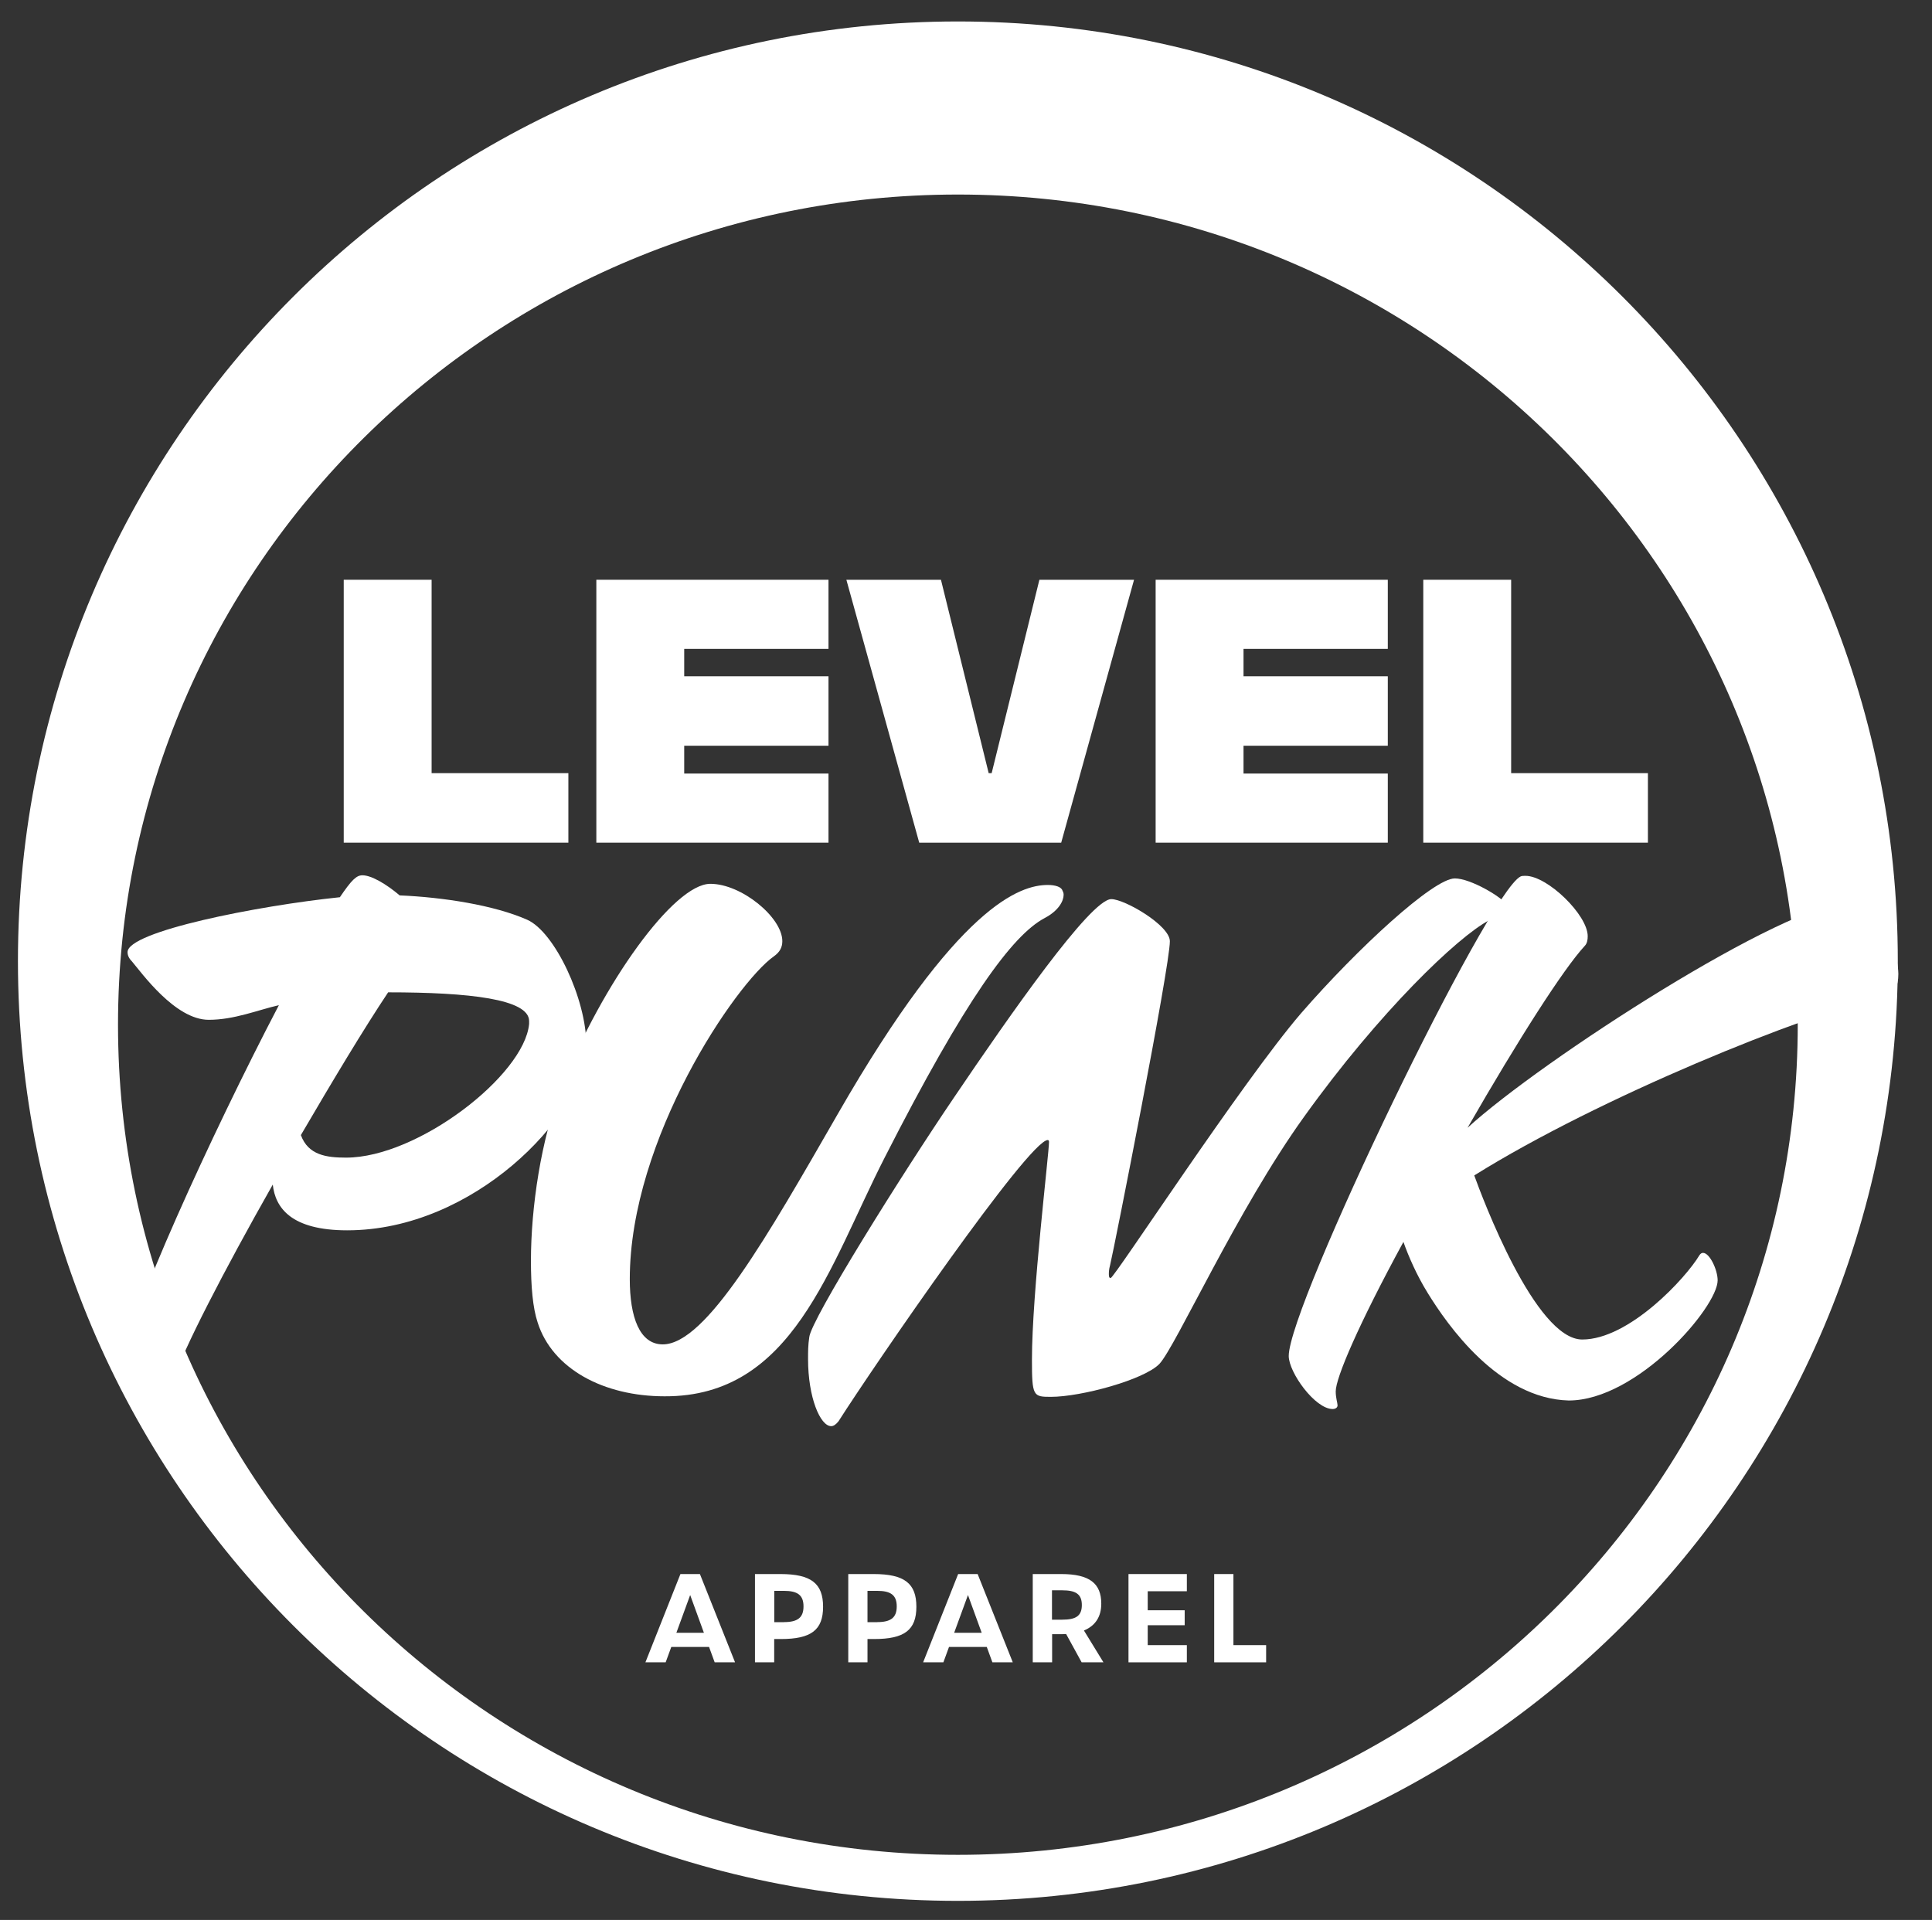
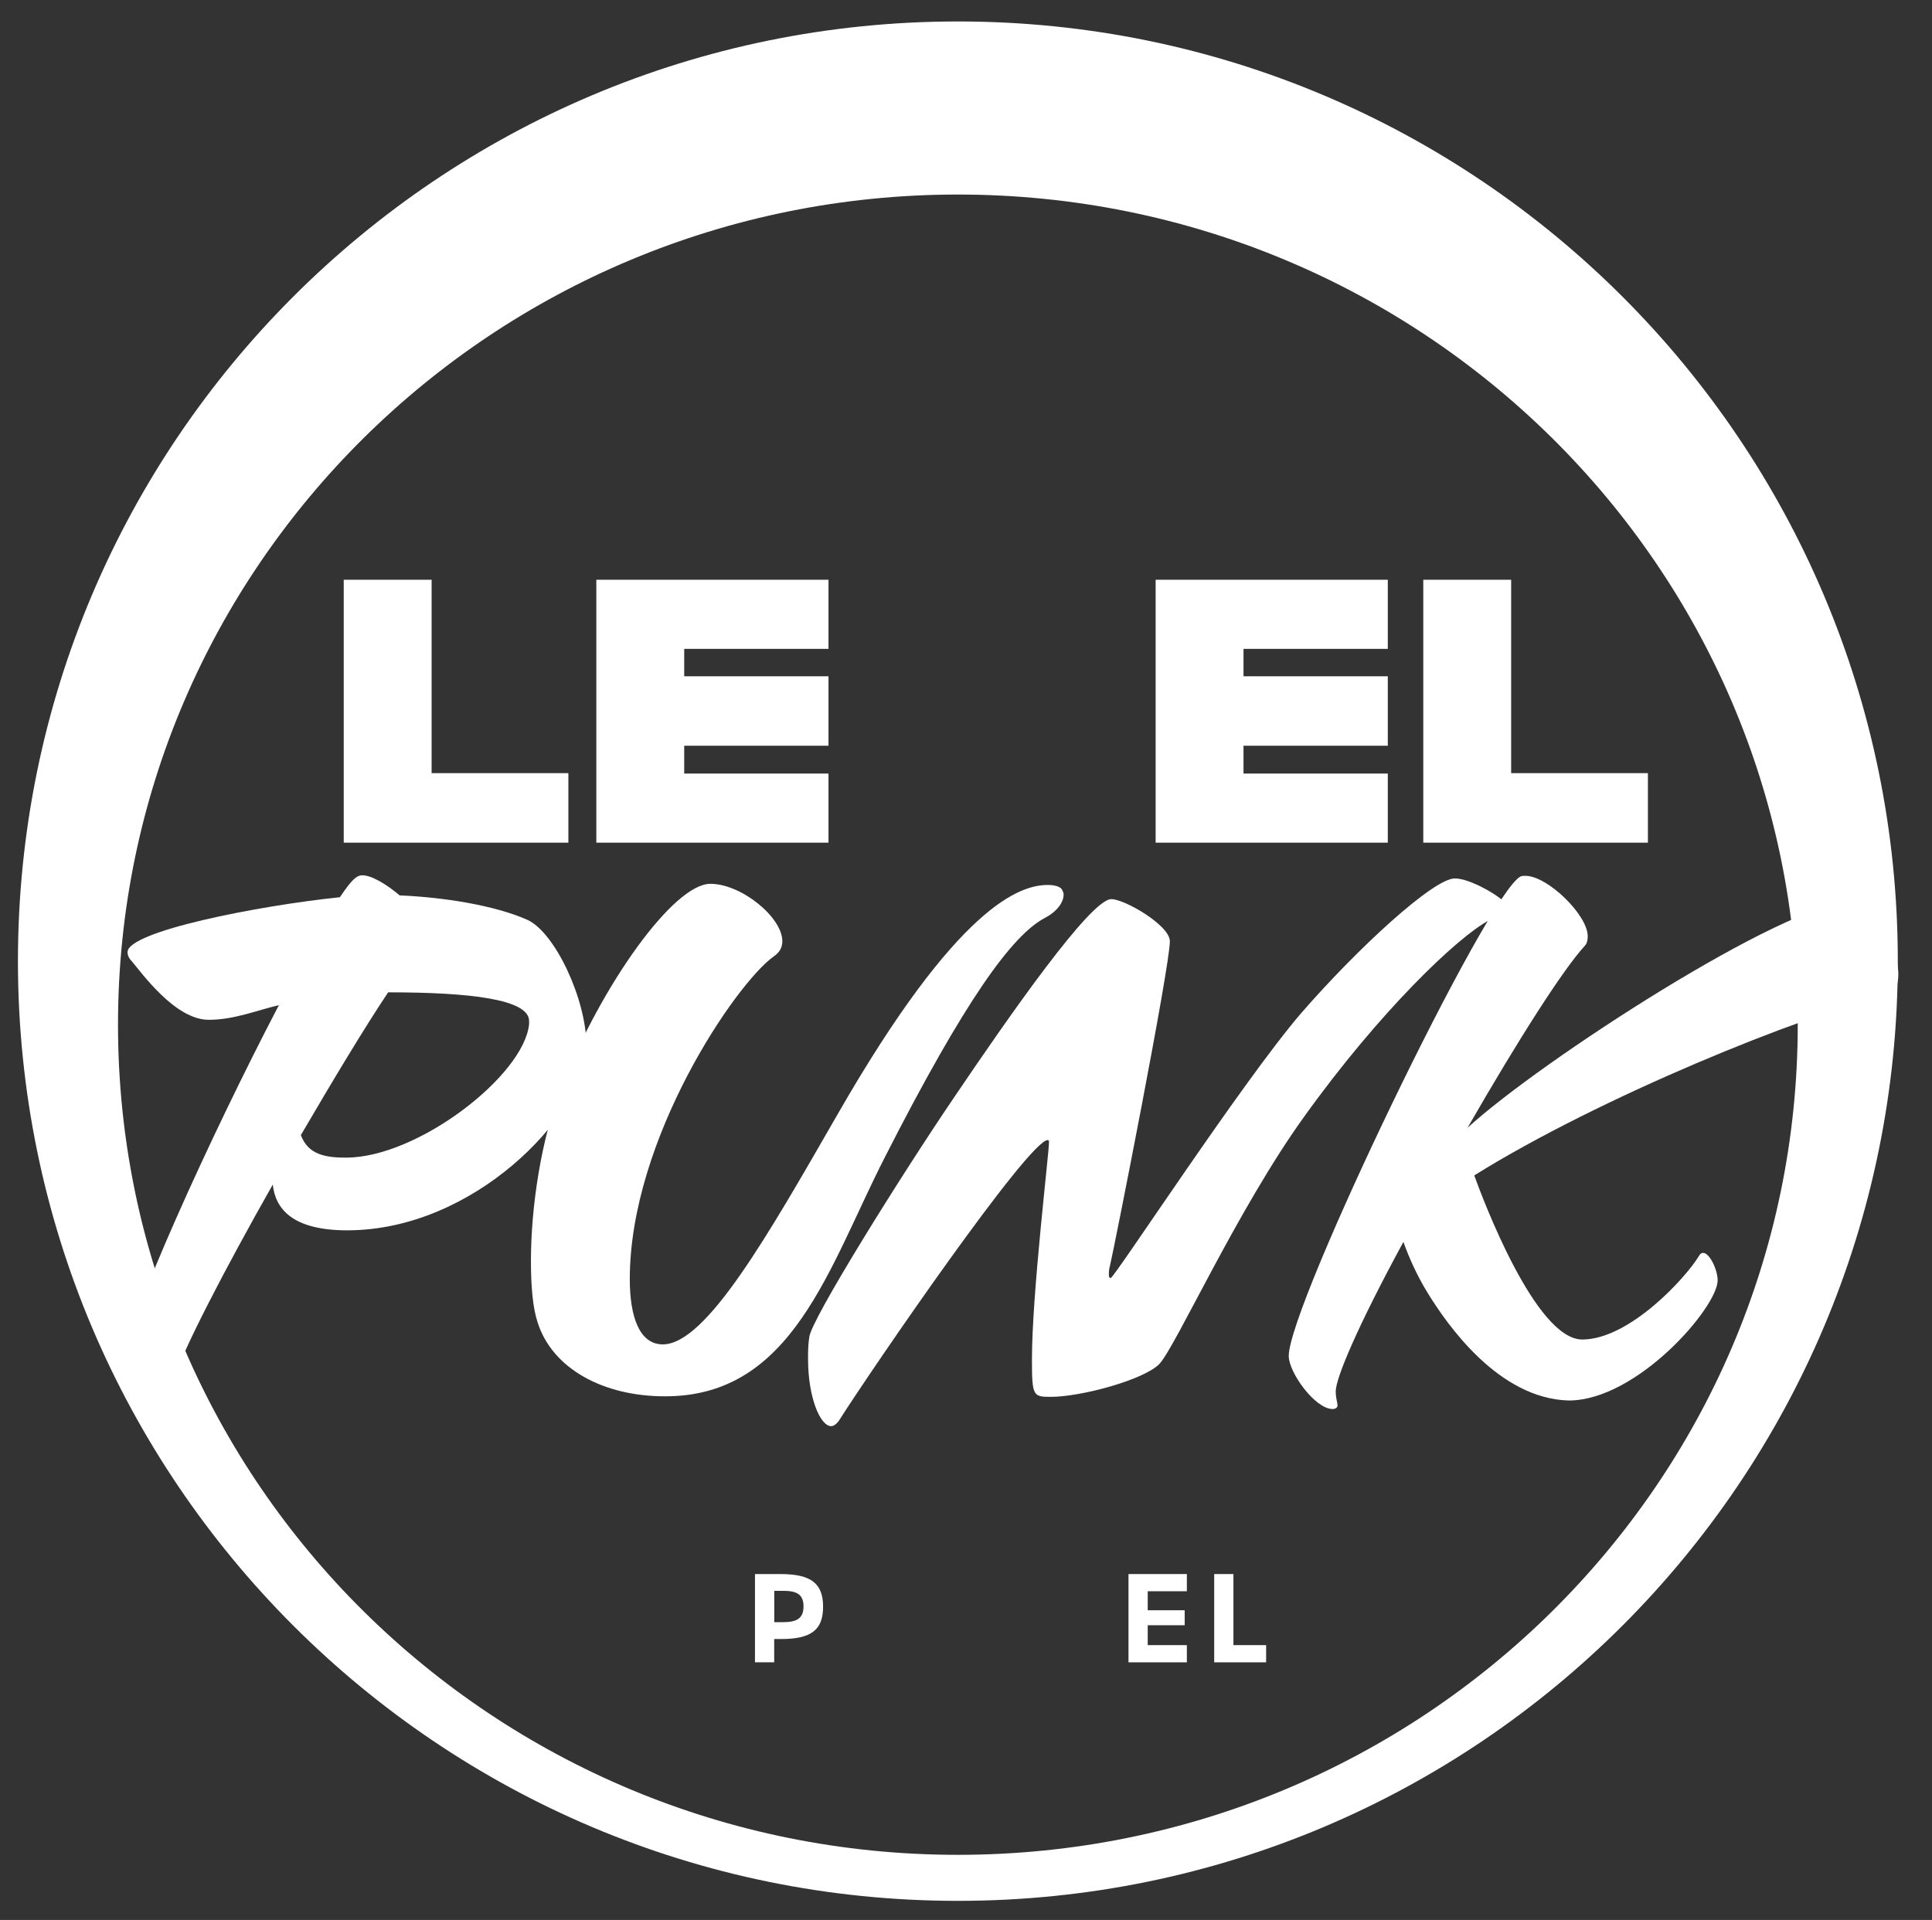
<svg xmlns="http://www.w3.org/2000/svg" id="Layer_1" viewBox="0 0 285.36 283.64">
  <rect x="0" y="0" width="285.36" height="283.64" fill="#333333" stroke="none" />
  <defs>
    <style>.cls-1{fill:#fff;}.cls-2{fill:none;}</style>
  </defs>
  <path class="cls-1" d="M83.95,114.23v10.26h-33.18v-38.84h12.98v28.57h20.2Z" />
  <path class="cls-1" d="M101.06,95.86v4.05h21.31v10.26h-21.31v4.11h21.31v10.21h-34.29v-38.84h34.29v10.21h-21.31Z" />
-   <path class="cls-1" d="M125,85.65h13.98l7.05,28.57h.44l7.05-28.57h13.98l-10.76,38.84h-20.97l-10.76-38.84Z" />
  <path class="cls-1" d="M183.67,95.86v4.05h21.31v10.26h-21.31v4.11h21.31v10.21h-34.29v-38.84h34.29v10.21h-21.31Z" />
  <path class="cls-1" d="M243.4,114.23v10.26h-33.18v-38.84h12.98v28.57h20.2Z" />
  <path class="cls-1" d="M51.29,181.76c-8.29,0-10.63-3.33-11-6.76-7.21,12.71-13.43,24.78-14.51,28.57-.18.81-.27,1.44-.27,1.98,0,1.08.27,1.71.27,2.16,0,.36-.36.45-.63.45-2.61,0-6.58-5.41-6.58-7.84,0-4.87,12.53-32.53,22.62-51.82-3.15.72-6.58,2.16-10.36,2.16-4.96,0-9.91-6.94-11.36-8.65-.45-.45-.63-.9-.63-1.35,0-3.06,19.2-6.85,31.36-8.11,1.71-2.52,2.43-3.24,3.33-3.24,1.35,0,3.6,1.35,5.5,2.97,6.4.27,13.97,1.44,18.84,3.6,4.06,1.8,8.74,11.72,8.74,18.57v.9c-.72,9.55-16.58,26.41-35.33,26.41ZM78.15,150.84c0-3.24-8.83-4.24-20.82-4.24-3.61,5.41-8.2,13.07-12.89,21.09,1.08,2.97,3.79,3.33,6.67,3.33,10.63,0,26.32-12.17,27.04-19.74v-.45Z" />
  <path class="cls-1" d="M157.1,132.19c0,.9-.72,2.34-2.79,3.43-4.78,2.52-11.72,11.99-23.61,35.33-8.29,16.22-13.61,35.42-32.54,35.33-9.01,0-16.58-4.06-18.75-10.91-.72-2.16-.99-5.32-.99-9.1,0-7.75,1.44-17.94,4.6-25.96,5.95-14.96,16.49-29.74,21.9-29.74,4.6,0,10.63,4.96,10.63,8.47,0,.9-.36,1.62-1.26,2.25-5.59,3.97-21.27,26.95-21.27,47.68,0,5.59,1.44,9.64,4.87,9.64,6.4,0,15.5-16.04,25.87-34.07,17.75-30.91,26.95-33.8,31-33.8,1.08,0,1.98.27,2.16.81.09.18.18.36.18.63Z" />
-   <path class="cls-1" d="M222.71,134.17c0,.99-2.16,1.44-2.79,1.8-4.6,2.43-16.13,13.43-27.31,29.02-9.91,13.79-18.93,33.89-21.36,36.5-2.25,2.34-11.54,4.87-16.04,4.87-2.61,0-2.79-.09-2.79-5.5,0-9.73,2.52-30.46,2.52-32.17,0-.18-.09-.27-.18-.27-2.79,0-25.69,33.35-30.91,41.55-.36.45-.72.72-1.08.72-1.62,0-3.42-4.24-3.42-9.91,0-1.08,0-2.07.18-3.24.27-2.61,13.61-23.97,21.45-35.51,8.11-11.99,20.1-29.2,23.16-29.2,1.98,0,8.65,3.88,8.65,6.22,0,3.79-8.2,45.24-8.83,47.86-.18.63-.18,1.08-.18,1.35,0,.45.09.54.27.54.54,0,19.38-28.93,28.12-39.11,8.38-9.64,19.56-19.92,22.71-19.92,2.34,0,7.03,2.79,7.75,3.97.09.18.09.36.09.45Z" />
+   <path class="cls-1" d="M222.71,134.17c0,.99-2.16,1.44-2.79,1.8-4.6,2.43-16.13,13.43-27.31,29.02-9.91,13.79-18.93,33.89-21.36,36.5-2.25,2.34-11.54,4.87-16.04,4.87-2.61,0-2.79-.09-2.79-5.5,0-9.73,2.52-30.46,2.52-32.17,0-.18-.09-.27-.18-.27-2.79,0-25.69,33.35-30.91,41.55-.36.45-.72.72-1.08.72-1.62,0-3.42-4.24-3.42-9.91,0-1.08,0-2.07.18-3.24.27-2.61,13.61-23.97,21.45-35.51,8.11-11.99,20.1-29.2,23.16-29.2,1.98,0,8.65,3.88,8.65,6.22,0,3.79-8.2,45.24-8.83,47.86-.18.63-.18,1.08-.18,1.35,0,.45.09.54.27.54.54,0,19.38-28.93,28.12-39.11,8.38-9.64,19.56-19.92,22.71-19.92,2.34,0,7.03,2.79,7.75,3.97.09.18.09.36.09.45" />
  <path class="cls-1" d="M278.4,147.15c-11.9,2.7-42.18,14.96-60.65,26.5,1.17,3.24,9.01,24.24,15.95,24.24s15.32-9.1,17.3-12.44c.18-.27.36-.36.54-.36.99,0,2.16,2.52,2.16,4.06,0,3.97-11.9,17.75-21.99,17.75-10.36-.27-17.94-11.18-20.82-15.86-1.62-2.61-2.88-5.5-3.6-7.57-6.67,12.26-10,20.1-10,22.08,0,.99.27,1.71.27,2.07s-.36.54-.72.54c-2.61,0-6.49-5.41-6.49-7.84,0-7.48,29.38-68.49,34.25-70.84.18-.09.45-.09.72-.09,3.24,0,9.19,5.77,9.19,8.92,0,.54-.09,1.08-.45,1.44-3.15,3.42-9.73,13.7-17.3,26.86,10.82-9.91,47.05-33.35,56.6-33.35,2.97,0,6.94,5.77,7.03,10.63,0,1.8-.54,2.88-1.98,3.24Z" />
  <path class="cls-1" d="M141.48,3.17C64.8,3.17,2.65,65.32,2.65,141.99s62.16,138.83,138.83,138.83,138.83-62.16,138.83-138.83S218.15,3.17,141.48,3.17ZM141.48,274.02c-68.51,0-124.05-54.91-124.05-122.64,0-67.73,55.54-122.64,124.05-122.64s124.05,54.91,124.05,122.64-55.54,122.64-124.05,122.64Z" />
  <rect class="cls-2" x="74.43" y="231.94" width="134.09" height="31.05" />
-   <path class="cls-1" d="M104.73,243.31h-5.58l-.83,2.27h-2.99l5.17-13.04h2.88l5.19,13.04h-3.01l-.83-2.27ZM103.97,241.22l-2.03-5.58-2.04,5.58h4.07Z" />
  <path class="cls-1" d="M111.51,232.54h3.76c4.55,0,6.3,1.4,6.3,4.83s-1.75,4.77-6.23,4.77h-.99v3.44h-2.84v-13.04ZM115.78,239.64c2.02,0,2.9-.65,2.9-2.32s-.88-2.3-2.9-2.3h-1.42v4.63h1.42Z" />
-   <path class="cls-1" d="M125.29,232.54h3.76c4.56,0,6.3,1.4,6.3,4.83s-1.75,4.77-6.23,4.77h-.99v3.44h-2.84v-13.04ZM129.55,239.64c2.02,0,2.9-.65,2.9-2.32s-.88-2.3-2.9-2.3h-1.42v4.63h1.42Z" />
-   <path class="cls-1" d="M145.75,243.31h-5.58l-.83,2.27h-2.99l5.17-13.04h2.88l5.19,13.04h-3.01l-.83-2.27ZM145,241.22l-2.03-5.58-2.04,5.58h4.07Z" />
-   <path class="cls-1" d="M159.76,245.58l-2.29-4.18c-.23.02-.47.02-.7.02h-1.37v4.16h-2.86v-13.04h4.21c4.2,0,5.91,1.4,5.91,4.38,0,1.87-.83,3.24-2.56,3.96l2.88,4.7h-3.22ZM156.89,239.28c2,0,2.9-.54,2.9-2.16s-.9-2.18-2.9-2.18h-1.51v4.34h1.51Z" />
  <path class="cls-1" d="M166.68,232.54h8.62v2.54h-5.78v2.81h5.46v2.21h-5.46v2.94h5.78v2.54h-8.62v-13.04Z" />
  <path class="cls-1" d="M179.34,232.54h2.84v10.5h4.83v2.54h-7.67v-13.04Z" />
</svg>